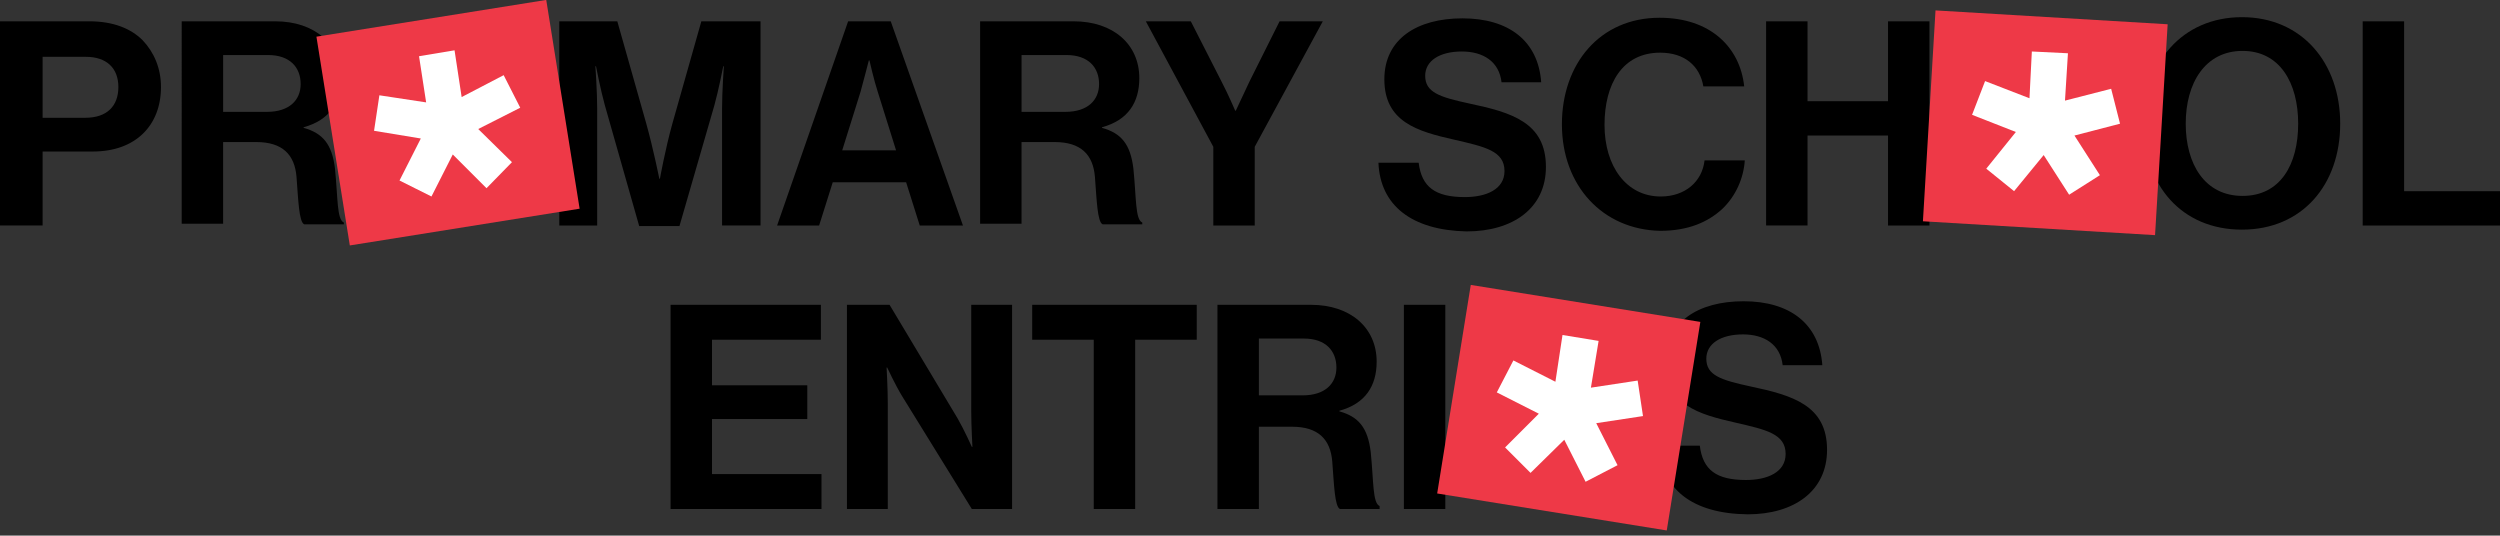
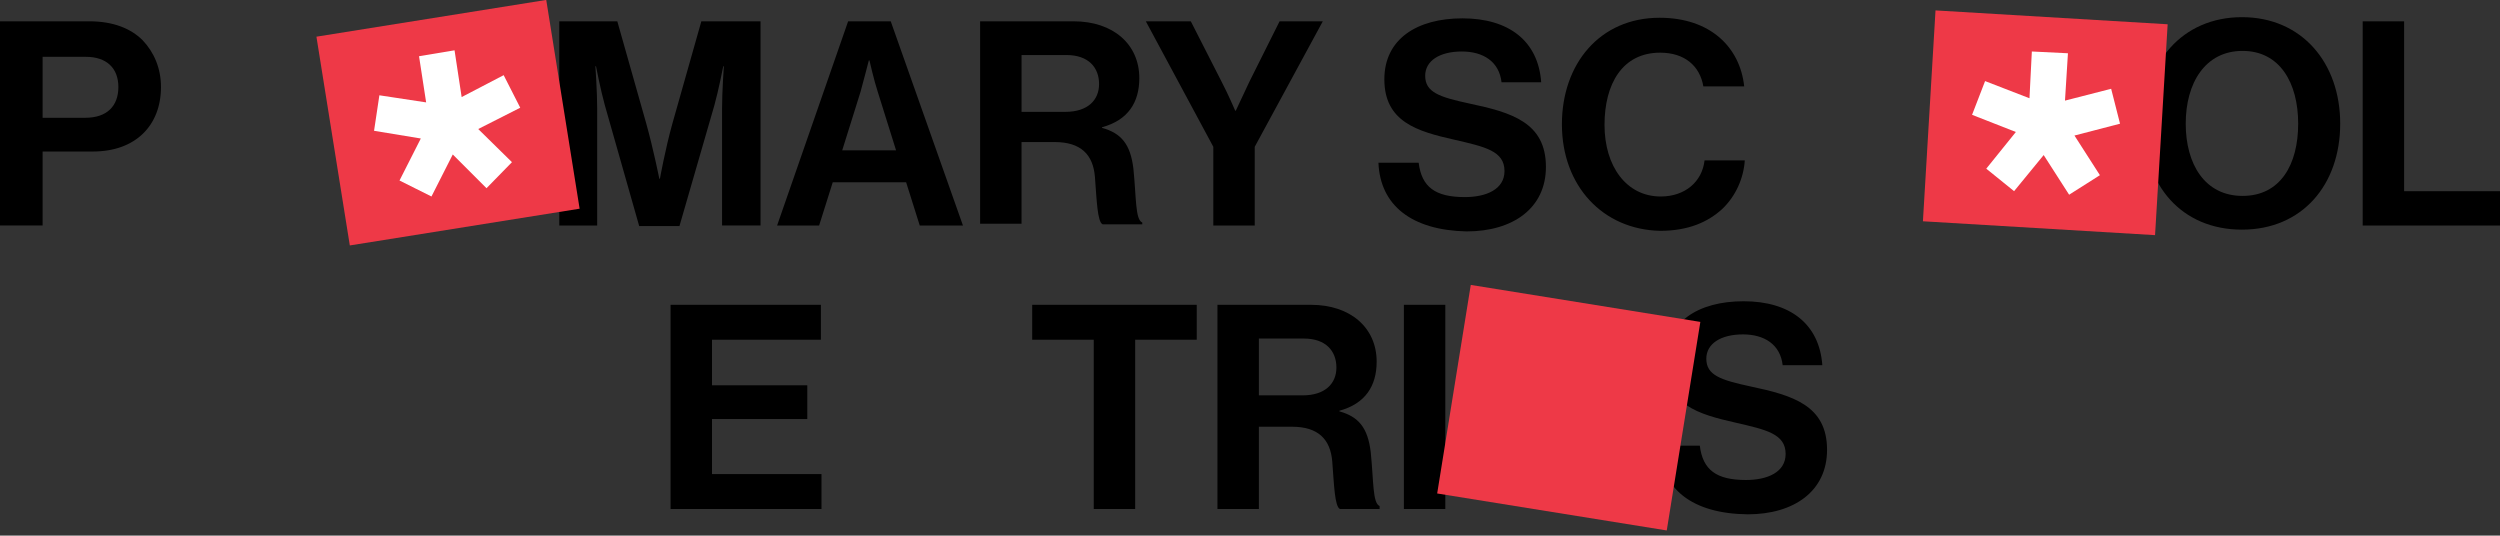
<svg xmlns="http://www.w3.org/2000/svg" version="1.1" id="Layer_1" x="0px" y="0px" viewBox="0 0 422.4 90.5" style="enable-background:new 0 0 422.4 90.5;" xml:space="preserve">
  <rect x="0" y="0" width="422.4" height="90.5" fill="#333333" stroke="none" />
  <style type="text/css">
	.st0{fill:#EE3947;}
	.st1{fill:#FFFFFF;}
</style>
  <g>
    <g>
      <path d="M0,3.6h15.1c4,0,7,1.2,9,3.2c1.9,2,3.1,4.7,3.1,7.9c0,6.5-4.3,10.9-11.5,10.9H7.2v12.5H0V3.6z M7.2,19.9h7.2    c3.7,0,5.6-2,5.6-5.2c0-3.2-2-5.1-5.5-5.1H7.2V19.9z" />
-       <path d="M30.7,3.6h15.8c6.7,0,11.1,3.9,11.1,9.6c0,4.1-1.9,7.1-6.3,8.3v0.1c3.2,0.9,4.8,2.7,5.3,6.9c0.5,4.9,0.3,8.6,1.5,9.1v0.3    h-6.7c-0.9-0.4-1-4.2-1.3-8c-0.3-3.8-2.4-5.9-6.8-5.9h-5.6v13.8h-7V3.6z M37.7,18.9h7.4c3.8,0,5.7-2,5.7-4.7    c0-2.8-1.8-4.9-5.5-4.9h-7.6V18.9z" />
      <path d="M94.5,3.6h9.8l4.9,17.3c1.2,4.3,2.2,9.3,2.2,9.3h0.1c0,0,0.9-5,2.1-9.3l4.9-17.3h10v34.5H122V18.3c0-2.8,0.3-7.1,0.3-7.1    h-0.1c0,0-0.8,4.1-1.5,6.6l-5.9,20.4H108l-5.8-20.4c-0.7-2.5-1.5-6.6-1.5-6.6h-0.1c0,0,0.3,4.3,0.3,7.1v19.8h-6.4V3.6z" />
      <path d="M143.3,3.6h7.2l12.2,34.5h-7.3l-2.3-7.3h-12.4l-2.3,7.3h-7.1L143.3,3.6z M142.3,25.4h9.1l-3.1-9.9    c-0.6-1.8-1.4-5.3-1.4-5.3h-0.1c0,0-0.9,3.5-1.4,5.3L142.3,25.4z" />
      <path d="M165.6,3.6h15.8c6.7,0,11.1,3.9,11.1,9.6c0,4.1-1.9,7.1-6.3,8.3v0.1c3.2,0.9,4.8,2.7,5.3,6.9c0.5,4.9,0.3,8.6,1.5,9.1v0.3    h-6.7c-0.9-0.4-1-4.2-1.3-8c-0.3-3.8-2.4-5.9-6.8-5.9h-5.6v13.8h-7V3.6z M172.6,18.9h7.4c3.8,0,5.7-2,5.7-4.7    c0-2.8-1.8-4.9-5.5-4.9h-7.6V18.9z" />
      <path d="M205,24.8L193.6,3.6h7.6l5.2,10.2c1.1,2.1,2.3,4.9,2.3,4.9h0.1c0,0,1.3-2.8,2.3-4.9l5.1-10.2h7.3L212,24.8v13.3h-7V24.8z" />
      <path d="M232.9,27.5h6.8c0.5,4.1,2.8,5.8,7.8,5.8c3.6,0,6.7-1.3,6.7-4.4c0-3.4-3.3-4.1-8.5-5.3c-6.2-1.4-11.8-3-11.8-10.2    c0-6.8,5.5-10.3,13.2-10.3c7.8,0,12.8,3.8,13.3,10.8h-6.7c-0.4-3.5-3.1-5.2-6.7-5.2c-3.8,0-6.2,1.6-6.2,4.1c0,2.8,2.4,3.6,7.5,4.7    c7.1,1.5,12.9,3.2,12.9,10.7c0,7-5.6,10.9-13.4,10.9C238.5,38.9,233.2,34.7,232.9,27.5z" />
      <path d="M263.9,21c0-10.2,6.4-18,16.5-18C289,3,294,8,294.7,14.6h-6.9c-0.6-3.5-3.2-5.7-7.3-5.7c-6.4,0-9.4,5.3-9.4,12.2    c0,7,3.7,12.1,9.5,12.1c4.1,0,7-2.5,7.4-6.1h6.8c-0.2,3-1.5,6-3.8,8.2c-2.4,2.2-5.7,3.7-10.5,3.7C270.8,38.8,263.9,31.4,263.9,21z    " />
-       <path d="M298.4,3.6h7v13.5H319V3.6h7v34.5h-7V22.9h-13.6v15.2h-7V3.6z" />
      <path d="M362.2,20.9c0-10.3,6.5-18,16.6-18s16.6,7.7,16.6,18s-6.4,17.9-16.6,17.9S362.2,31.3,362.2,20.9z M388.3,20.9    c0-6.9-3.1-12.3-9.4-12.3s-9.6,5.4-9.6,12.3c0,6.8,3.2,12.2,9.6,12.2S388.3,27.8,388.3,20.9z" />
      <path d="M399.2,3.6h7v28.7h16.2v5.8h-23.2V3.6z" />
      <path d="M113.3,51.5h25.4v5.9h-18.4v7.7h16.1v5.7h-16.1v9.3h18.5V86h-25.5V51.5z" />
-       <path d="M143.2,51.5h7.1l11.5,19.2c1.1,1.9,2.4,4.8,2.4,4.8h0.1c0,0-0.2-3.6-0.2-6V51.5h6.9V86h-6.8l-11.8-19.1    c-1.1-1.8-2.5-4.8-2.5-4.8h-0.1c0,0,0.2,3.6,0.2,6V86h-6.9V51.5z" />
      <path d="M174.5,51.5h27.7v5.9h-10.4V86h-7V57.4h-10.4V51.5z" />
      <path d="M205.7,51.5h15.8c6.7,0,11.1,3.9,11.1,9.6c0,4.1-1.9,7.1-6.3,8.3v0.1c3.2,0.9,4.8,2.7,5.3,6.9c0.5,4.9,0.3,8.6,1.5,9.1V86    h-6.7c-0.9-0.4-1-4.2-1.3-8c-0.3-3.8-2.4-5.9-6.8-5.9h-5.6V86h-7V51.5z M212.7,66.8h7.4c3.8,0,5.7-2,5.7-4.7    c0-2.8-1.8-4.9-5.5-4.9h-7.6V66.8z" />
      <path d="M237.2,51.5h7V86h-7V51.5z" />
      <path d="M280.4,75.3h6.8c0.5,4.1,2.8,5.8,7.8,5.8c3.6,0,6.7-1.3,6.7-4.4c0-3.4-3.3-4.1-8.5-5.3c-6.2-1.4-11.8-3-11.8-10.2    c0-6.8,5.5-10.3,13.2-10.3c7.8,0,12.8,3.8,13.3,10.8h-6.7c-0.4-3.5-3.1-5.2-6.7-5.2c-3.8,0-6.2,1.6-6.2,4.1c0,2.8,2.4,3.6,7.5,4.7    c7.1,1.5,12.9,3.2,12.9,10.7c0,7-5.6,10.9-13.4,10.9C285.9,86.8,280.6,82.6,280.4,75.3z" />
    </g>
    <g>
      <rect x="56" y="2.9" transform="matrix(0.988 -0.158 0.158 0.988 -2.322 12.181)" class="st0" width="39.3" height="35.7" />
      <polygon class="st1" points="87.9,18.2 85.1,12.7 78,16.4 76.8,8.5 70.8,9.5 72,17.3 64.1,16.1 63.2,22.1 71.1,23.4 67.5,30.5     72.9,33.2 76.5,26.1 82.2,31.8 86.5,27.4 80.8,21.8   " />
    </g>
    <g>
      <rect x="326" y="2.9" transform="matrix(0.998 5.960019e-02 -5.960019e-02 0.998 1.85 -20.565)" class="st0" width="39.3" height="35.7" />
      <polygon class="st1" points="358.2,20.9 356.7,15 348.9,17 349.4,9 343.3,8.7 342.9,16.6 335.4,13.7 333.2,19.4 340.6,22.3     335.6,28.5 340.3,32.3 345.3,26.2 349.6,32.9 354.8,29.6 350.5,22.9   " />
    </g>
    <g>
      <rect x="245.5" y="51" transform="matrix(0.987 0.159 -0.159 0.987 14.302 -41.231)" class="st0" width="39.3" height="35.7" />
-       <polygon class="st1" points="277.6,70.3 276.7,64.3 268.8,65.5 270.1,57.6 264,56.6 262.8,64.5 255.7,60.9 252.9,66.3 260,69.9     254.3,75.6 258.6,79.9 264.3,74.3 267.9,81.4 273.3,78.6 269.7,71.5   " />
    </g>
  </g>
</svg>